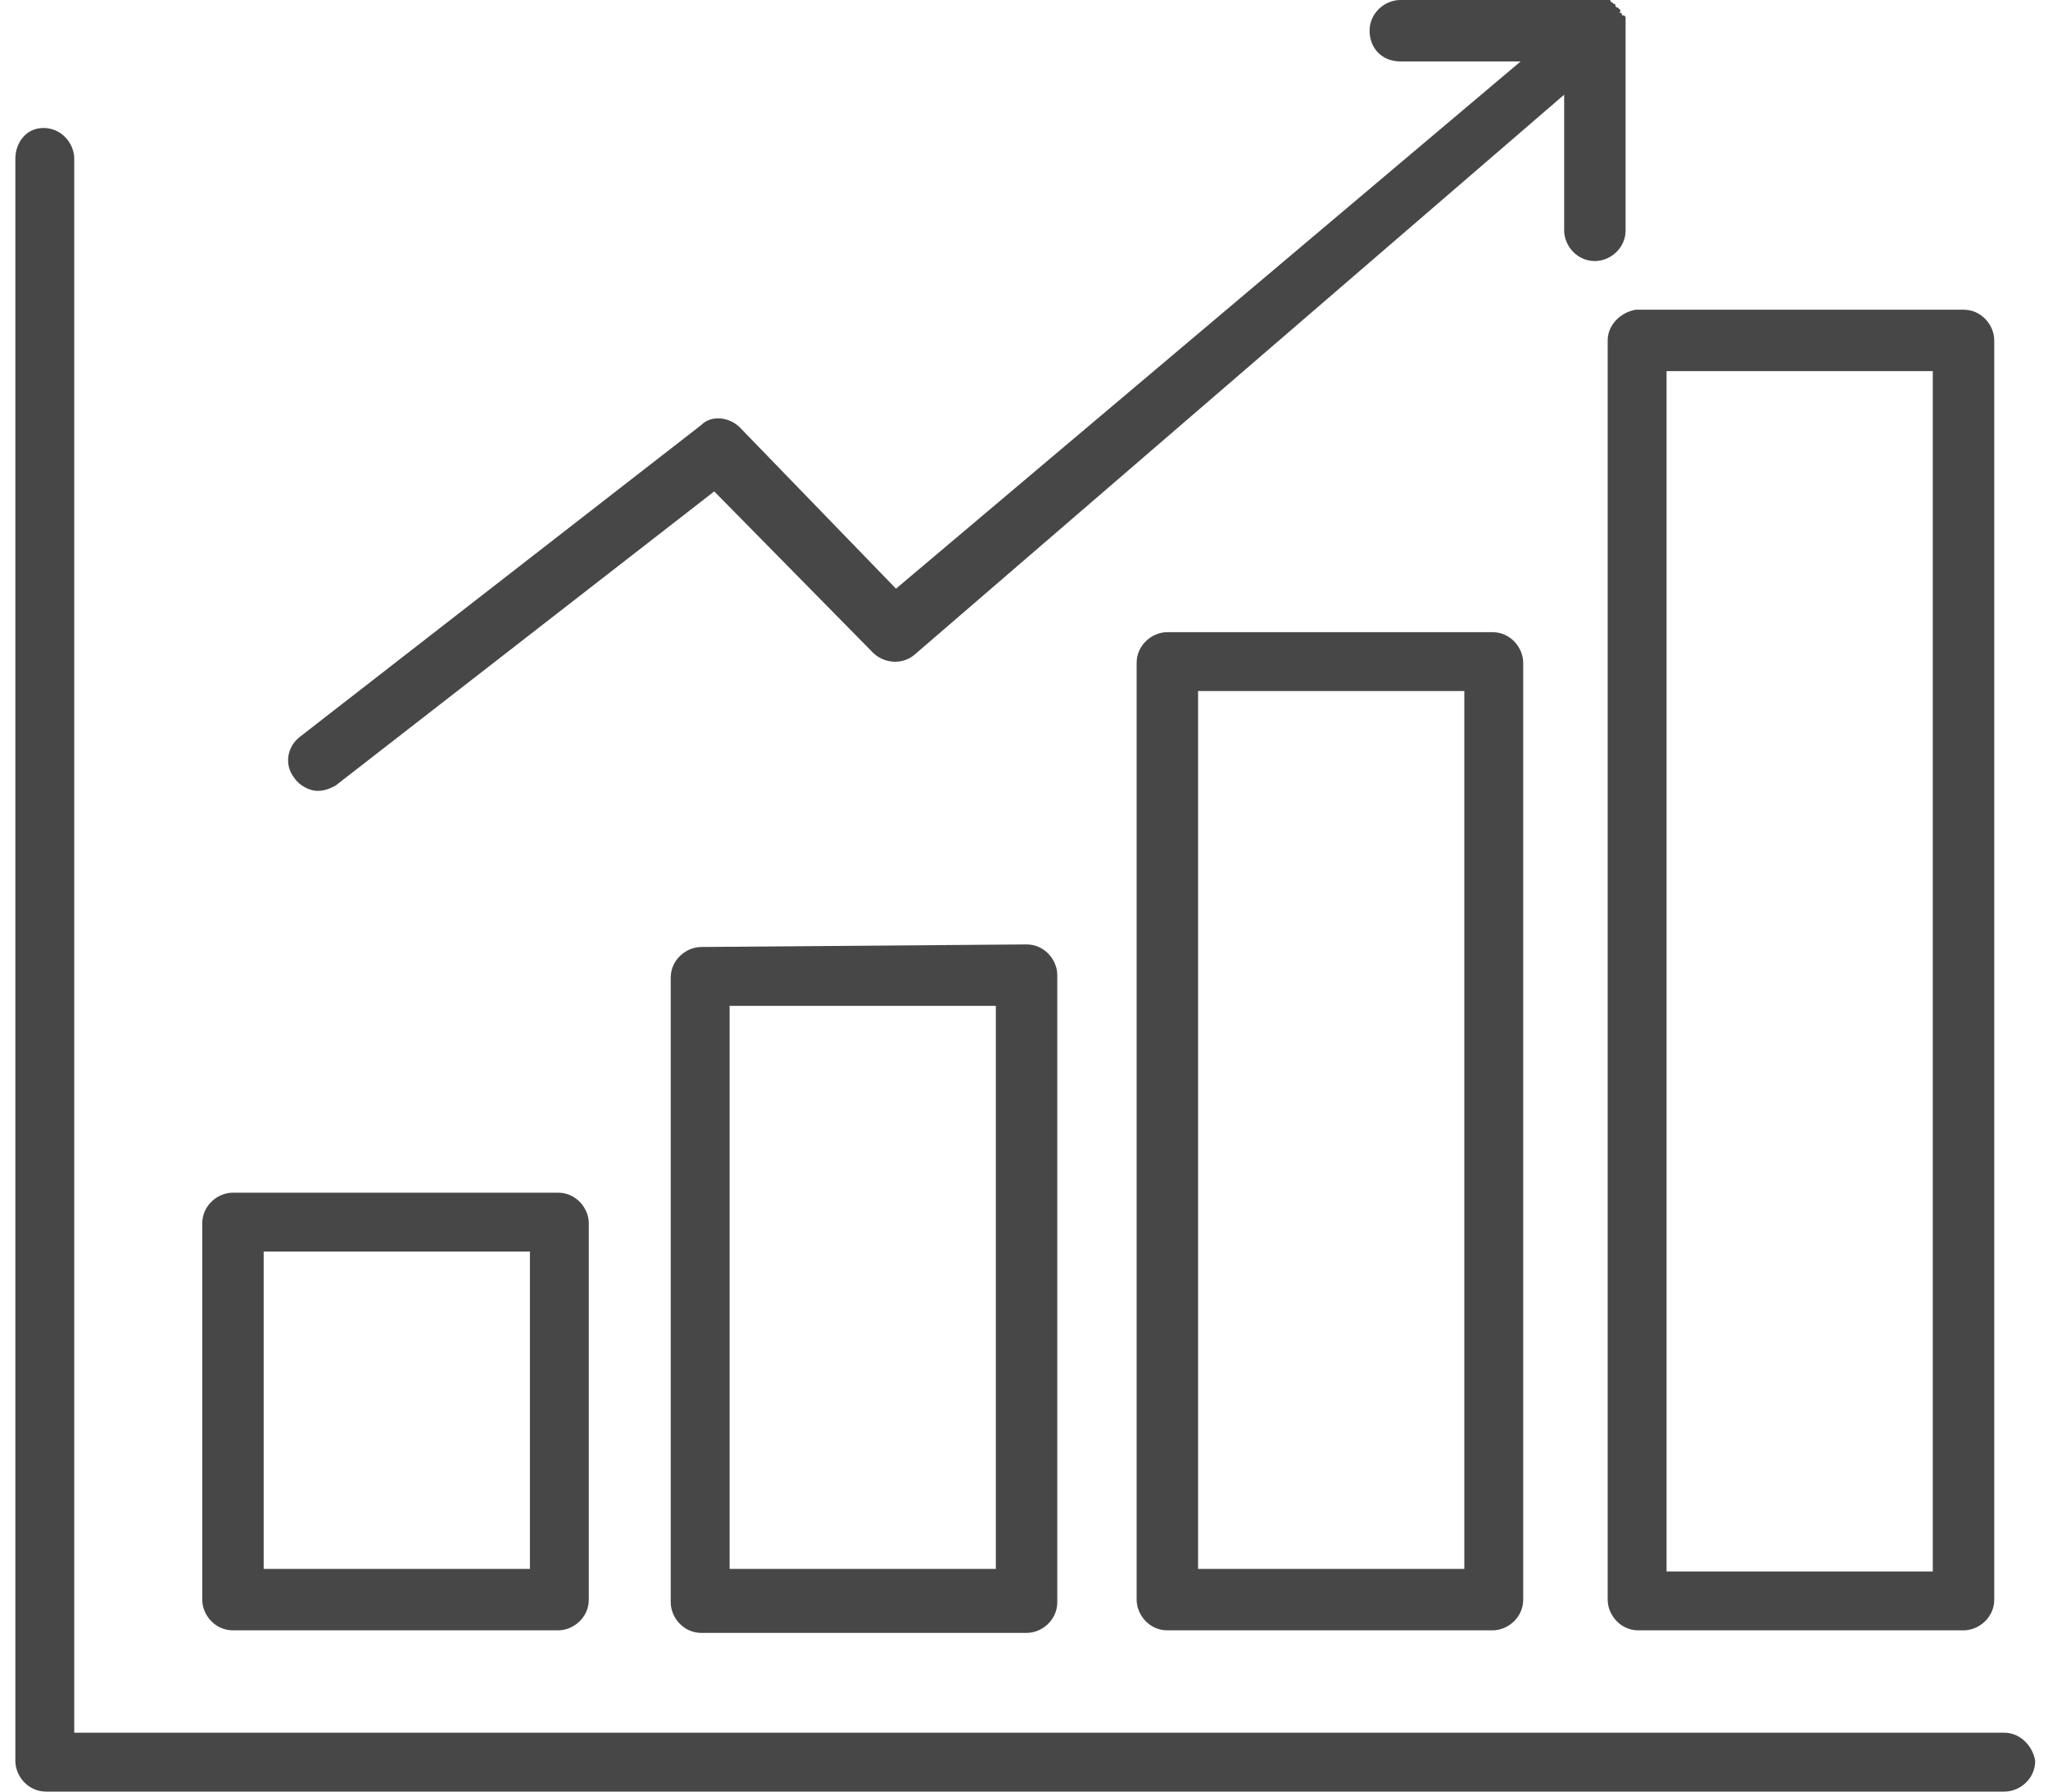
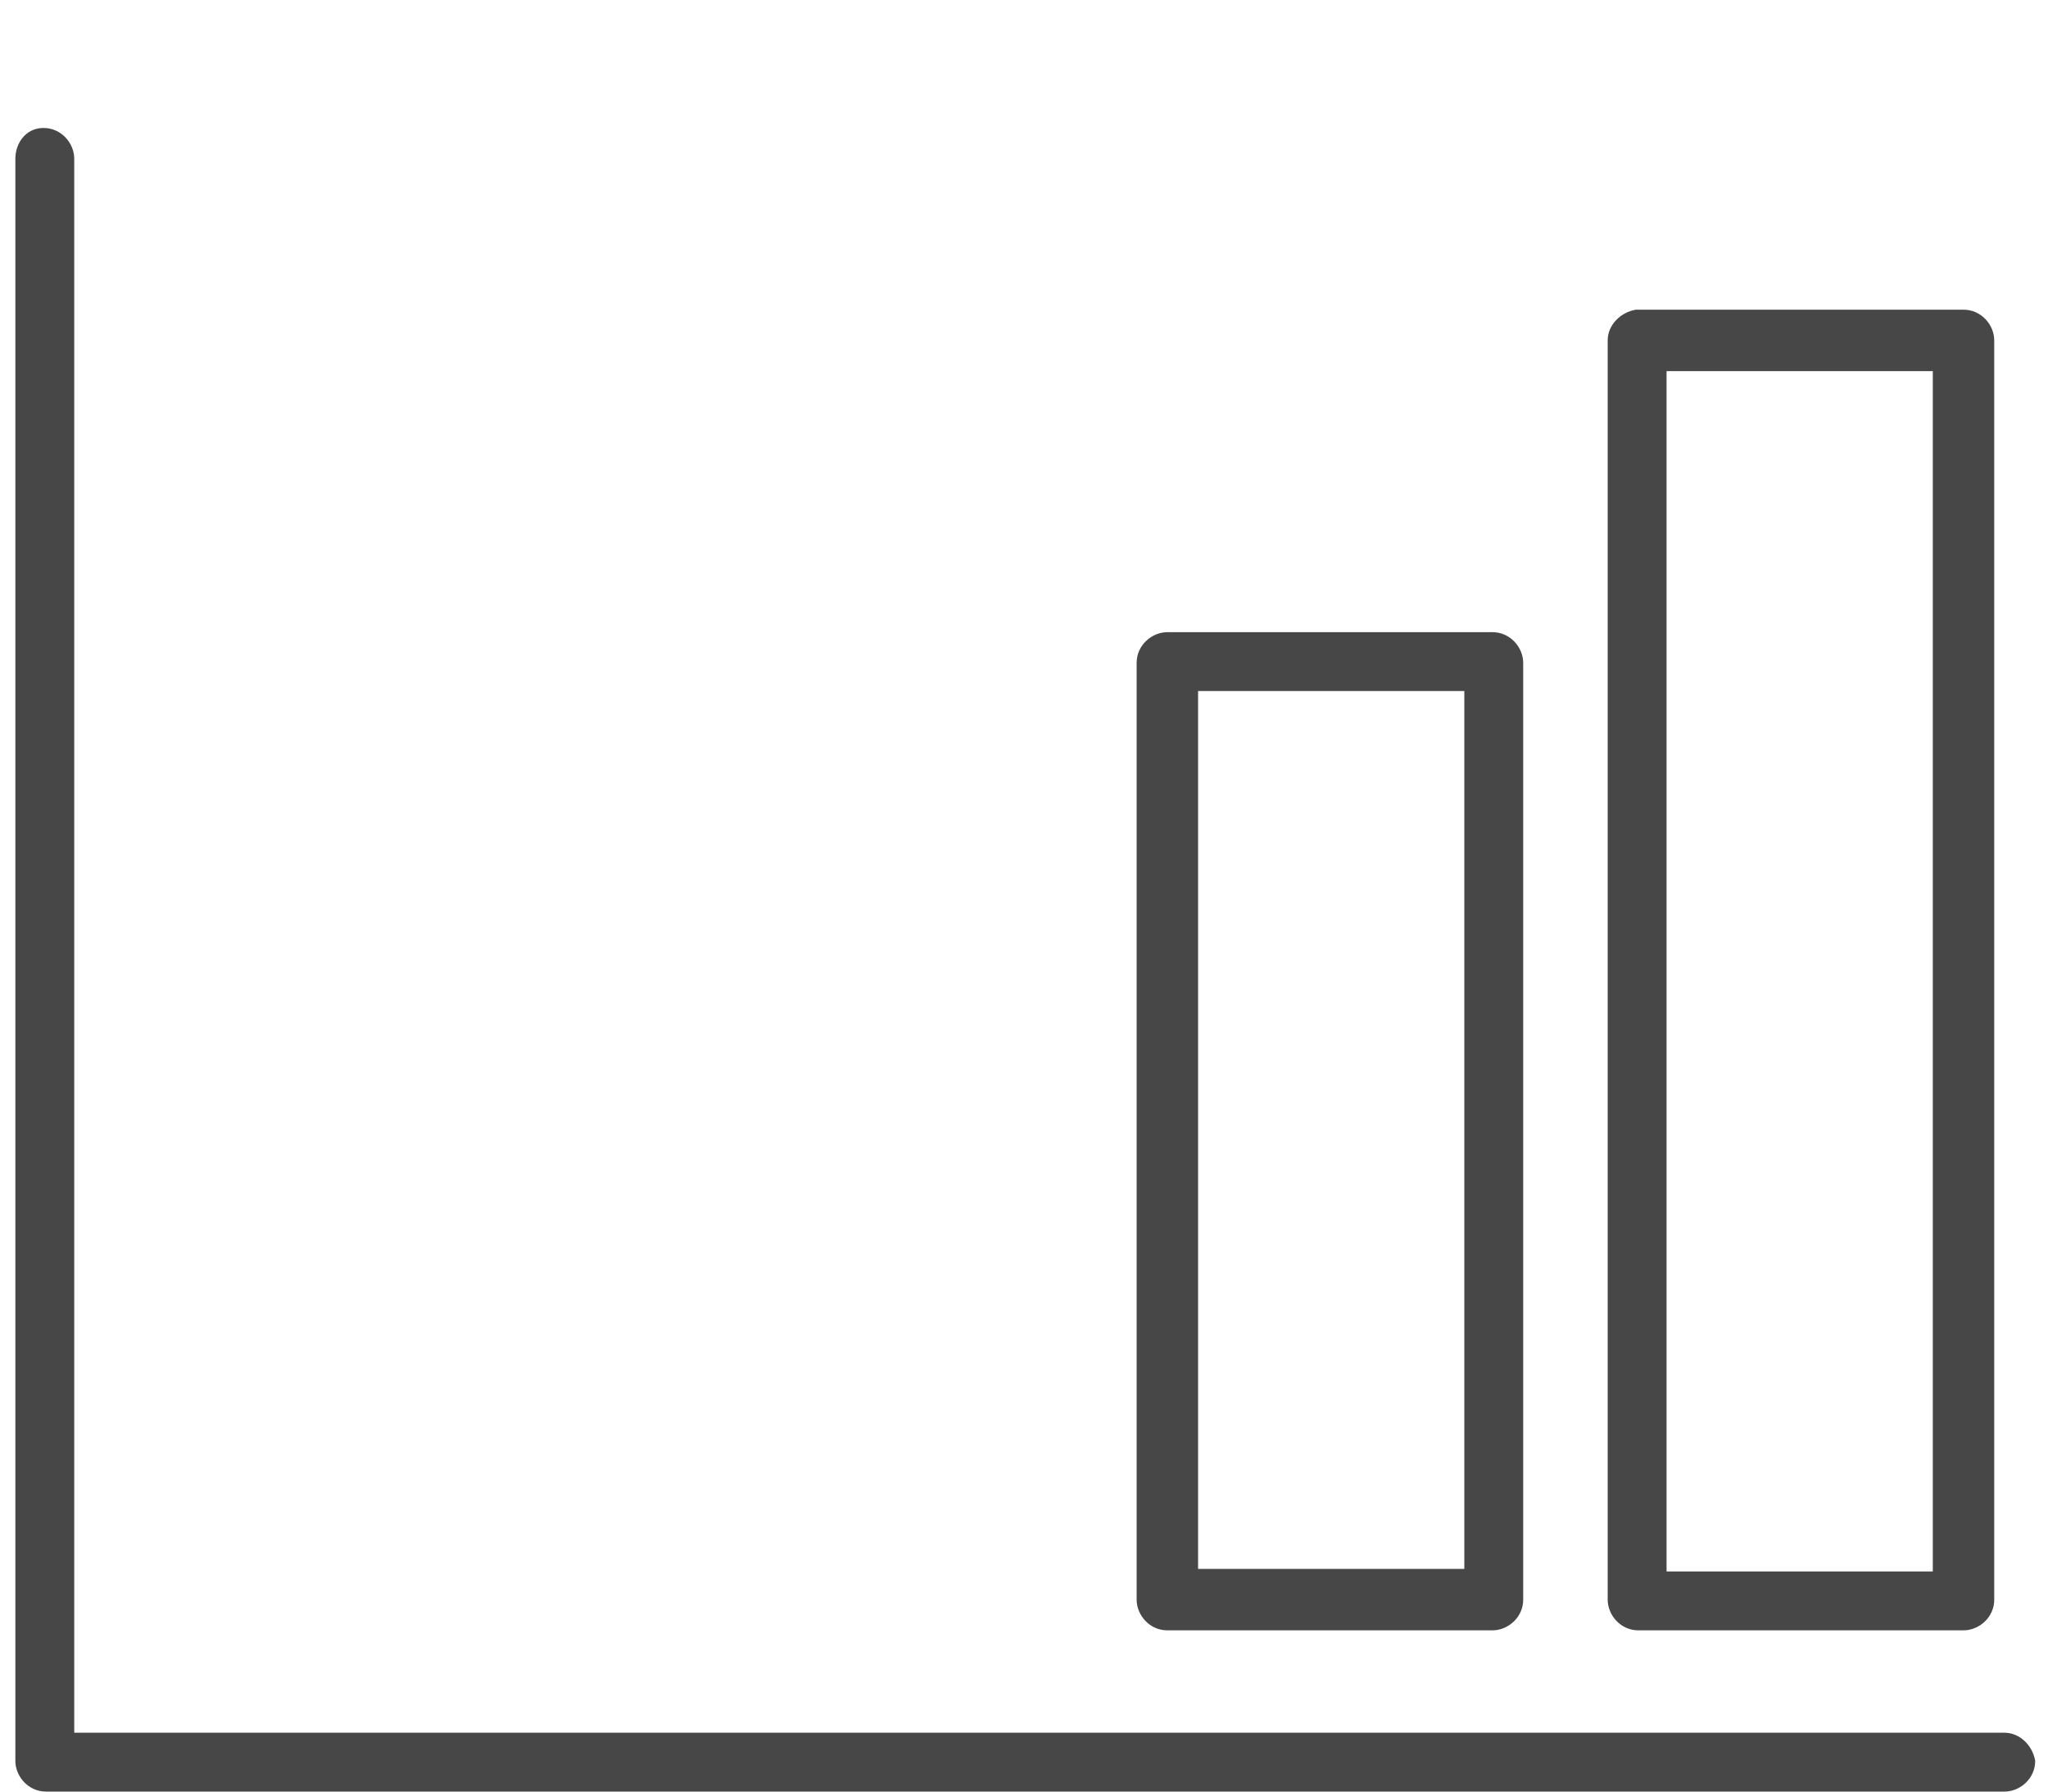
<svg xmlns="http://www.w3.org/2000/svg" xmlns:xlink="http://www.w3.org/1999/xlink" version="1.1" id="レイヤー_1" x="0px" y="0px" viewBox="0 0 80 70" style="enable-background:new 0 0 80 70;" xml:space="preserve">
  <style type="text/css">
	.st0{clip-path:url(#SVGID_00000086656018572159120790000001884946235680792725_);}
	.st1{fill:#474747;}
</style>
  <g id="icon_03" transform="translate(0 0)">
    <g>
      <defs>
        <rect id="SVGID_1_" x="0.6" y="0" width="78.9" height="70" />
      </defs>
      <clipPath id="SVGID_00000170975886177690813390000010710058527840239275_">
        <use xlink:href="#SVGID_1_" style="overflow:visible;" />
      </clipPath>
      <g id="グループ_8075" transform="translate(0 0)" style="clip-path:url(#SVGID_00000170975886177690813390000010710058527840239275_);">
        <path id="パス_4207" class="st1" d="M78.3,67.7H2.9V6.2c0-0.6-0.5-1.2-1.2-1.2S0.6,5.6,0.6,6.2v62.6c0,0.6,0.5,1.2,1.2,1.2     h76.5c0.6,0,1.2-0.5,1.2-1.2C79.4,68.2,78.9,67.7,78.3,67.7" />
-         <path id="パス_4208" class="st1" d="M9.1,63.7h12.7c0.6,0,1.2-0.5,1.2-1.2l0,0V47.8c0-0.6-0.5-1.2-1.2-1.2H9.1     c-0.6,0-1.2,0.5-1.2,1.2v14.7C7.9,63.1,8.4,63.7,9.1,63.7C9.1,63.7,9.1,63.7,9.1,63.7 M10.3,48.9h10.4v12.4H10.3L10.3,48.9z" />
-         <path id="パス_4209" class="st1" d="M27.4,37c-0.6,0-1.2,0.5-1.2,1.2v24.4c0,0.6,0.5,1.2,1.2,1.2c0,0,0,0,0,0h12.7     c0.6,0,1.2-0.5,1.2-1.2l0,0V38.1c0-0.6-0.5-1.2-1.2-1.2L27.4,37z M38.9,61.3H28.5V39.3h10.4V61.3z" />
        <path id="パス_4210" class="st1" d="M45.6,24.7c-0.6,0-1.2,0.5-1.2,1.2l0,0v36.6c0,0.6,0.5,1.2,1.2,1.2c0,0,0,0,0,0h12.7     c0.6,0,1.2-0.5,1.2-1.2v0V25.9c0-0.6-0.5-1.2-1.2-1.2H45.6z M57.2,61.3H46.8V27h10.4V61.3z" />
        <path id="パス_4211" class="st1" d="M62.8,13.3v49.2c0,0.6,0.5,1.2,1.2,1.2h0h12.7c0.6,0,1.2-0.5,1.2-1.2v0V13.3     c0-0.6-0.5-1.2-1.2-1.2H63.9C63.3,12.2,62.8,12.7,62.8,13.3 M65.1,14.5h10.4v46.9H65.1V14.5z" />
-         <path id="パス_4212" class="st1" d="M12.4,30.9c0.3,0,0.5-0.1,0.7-0.2l14.8-11.5l6.2,6.3c0.4,0.4,1.1,0.5,1.6,0.1L61.1,3.7V9     c0,0.6,0.5,1.2,1.2,1.2c0.6,0,1.2-0.5,1.2-1.2V1.2c0,0,0,0,0-0.1c0,0,0-0.1,0-0.1c0,0,0-0.1,0-0.1c0,0,0-0.1,0-0.1     c0,0,0-0.1,0-0.1s0-0.1-0.1-0.1s0-0.1-0.1-0.1s0,0,0-0.1s0,0,0,0c0,0-0.1-0.1-0.1-0.1c0,0-0.1,0-0.1-0.1s-0.1,0-0.1-0.1     c0,0-0.1,0-0.1-0.1c0,0-0.1,0-0.1,0c0,0-0.1,0-0.1,0c0,0-0.1,0-0.1,0c0,0-0.1,0-0.1,0c0,0,0,0,0,0h-7.8c-0.6,0-1.2,0.5-1.2,1.2     s0.5,1.2,1.2,1.2h4.7L35,23l-6.1-6.3c-0.4-0.4-1.1-0.5-1.5-0.1L11.7,28.8c-0.5,0.4-0.6,1.1-0.2,1.6     C11.7,30.7,12.1,30.9,12.4,30.9" />
      </g>
    </g>
  </g>
</svg>